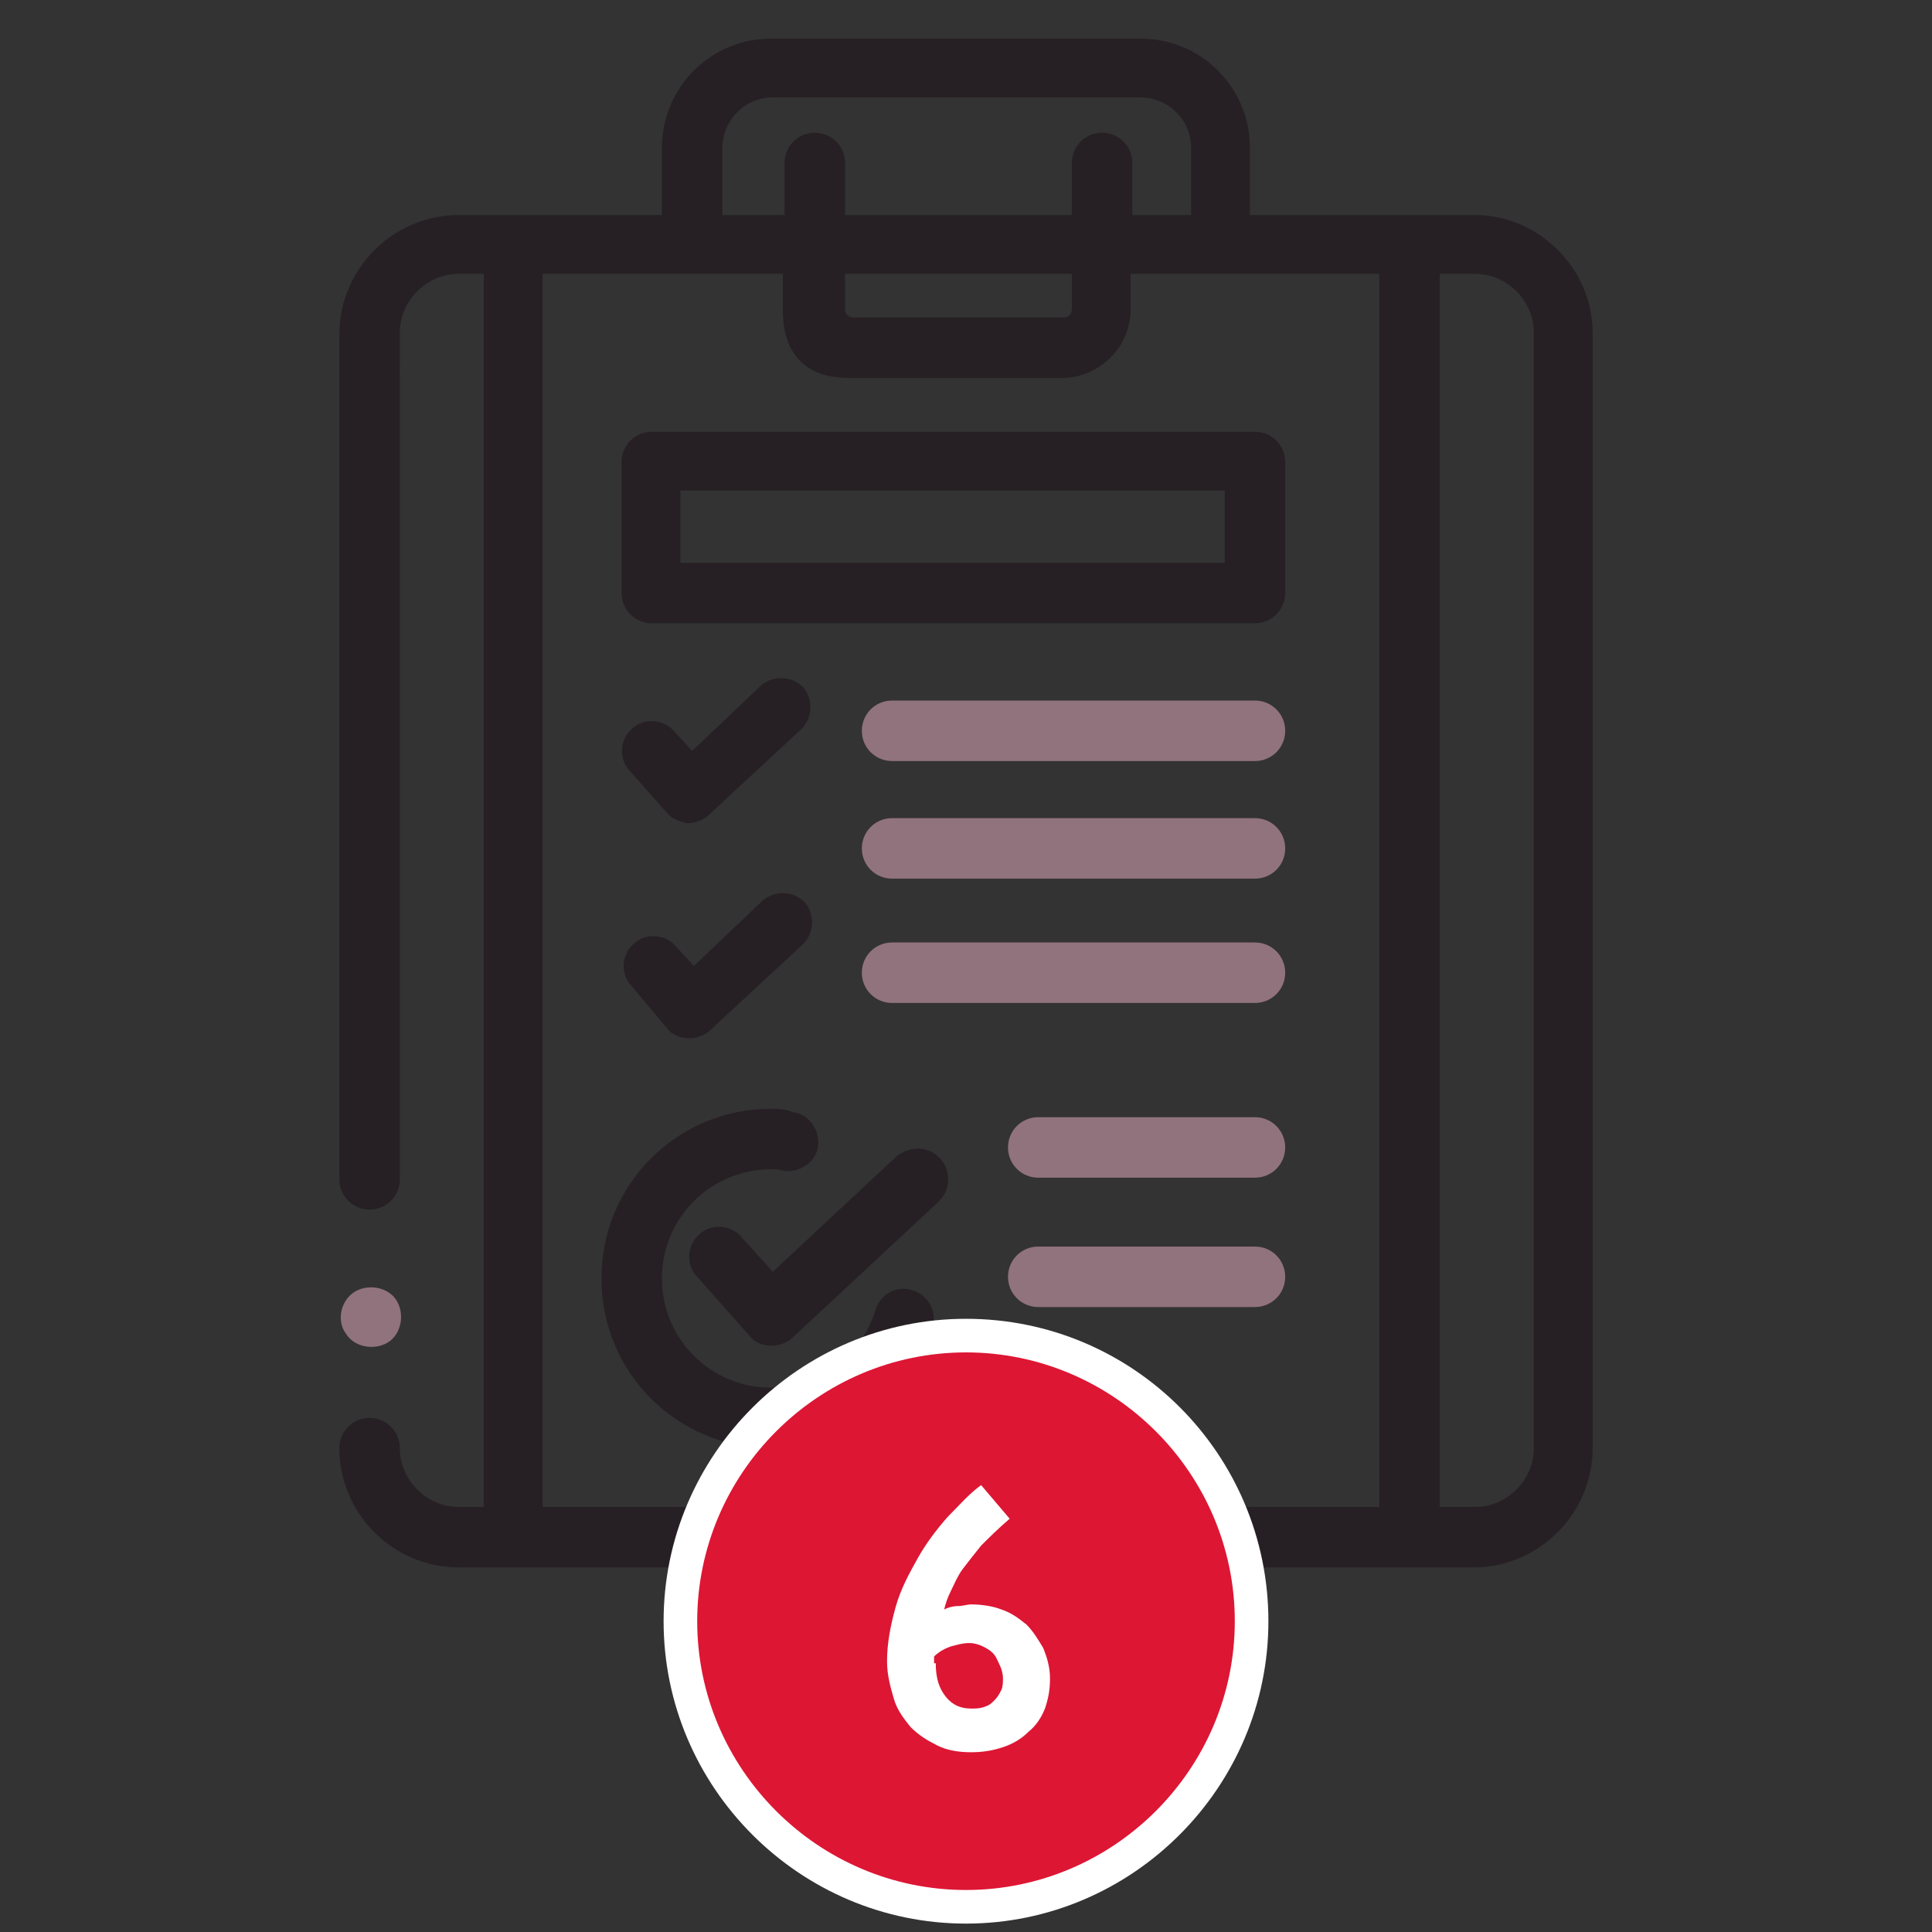
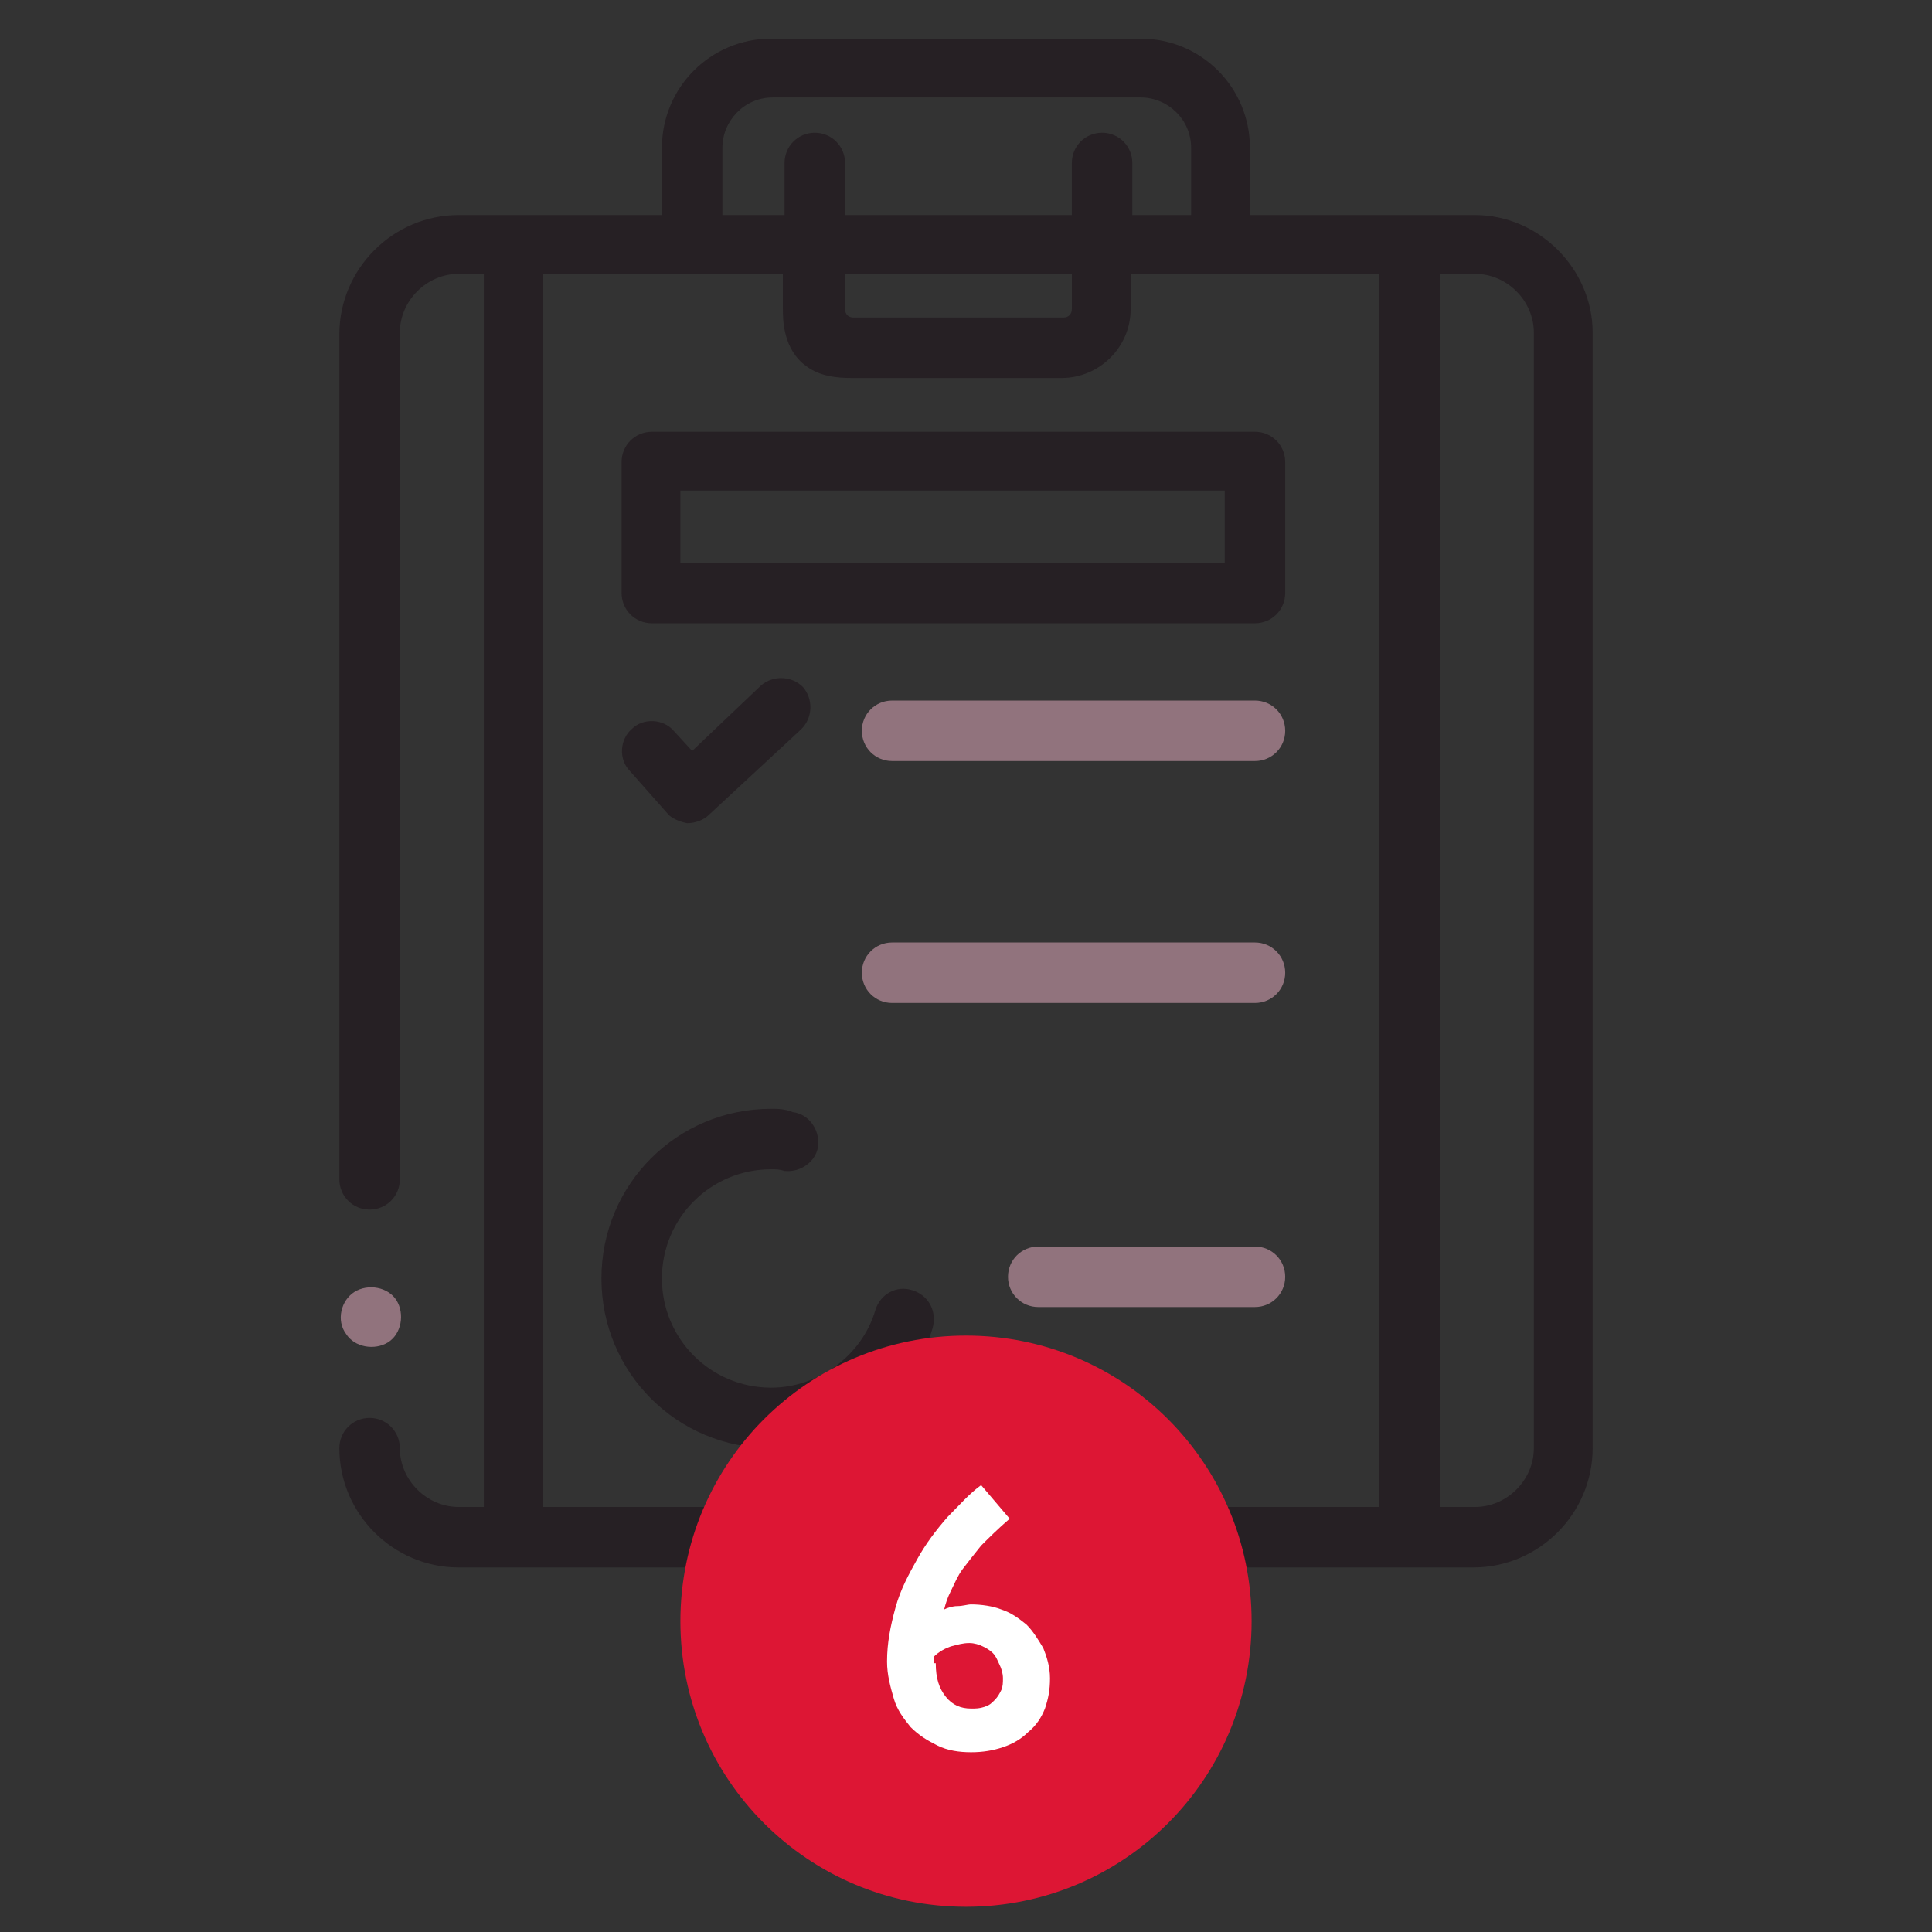
<svg xmlns="http://www.w3.org/2000/svg" version="1.1" id="Capa_1" x="0px" y="0px" viewBox="0 0 115 115" style="enable-background:new 0 0 115 115;" xml:space="preserve">
  <rect x="0" y="0" width="115" height="115" fill="#333333" stroke="none" />
  <style type="text/css">
	.st0{fill:#262024;}
	.st1{fill:#91737D;}
	.st2{fill:#DD1634;}
	.st3{fill:#FFFFFF;}
	.st4{enable-background:new    ;}
</style>
  <path class="st0" d="M74.7,25.7H38.8c-1,0-1.8,0.8-1.8,1.8v7.8c0,1,0.8,1.8,1.8,1.8h35.9c1,0,1.8-0.8,1.8-1.8v-7.8  C76.5,26.5,75.7,25.7,74.7,25.7z M72.9,33.5H40.5v-4.3h32.4V33.5z" />
  <path class="st0" d="M87.8,12.8H74.4v-4c0-3.6-2.9-6.5-6.5-6.5h-22c-3.6,0-6.5,2.9-6.5,6.5v4H27.3c-3.9,0-7.1,3.2-7.1,7.1v50.3  c0,1,0.8,1.8,1.8,1.8s1.8-0.8,1.8-1.8V19.8c0-1.9,1.6-3.5,3.5-3.5h1.5v73.4h-1.5c-1.9,0-3.5-1.6-3.5-3.5c0-1-0.8-1.8-1.8-1.8  s-1.8,0.8-1.8,1.8c0,3.9,3.2,7.1,7.1,7.1h60.4c3.9,0,7.1-3.2,7.1-7.1V19.8C94.8,16,91.6,12.8,87.8,12.8L87.8,12.8z M43,8.8  c0-1.6,1.3-3,3-3h21.9c1.6,0,3,1.3,3,3v4h-3.5v-2.2l0,0V9.7c0-1-0.8-1.8-1.8-1.8s-1.8,0.8-1.8,1.8v3.1H50.3V9.7c0-1-0.8-1.8-1.8-1.8  s-1.8,0.8-1.8,1.8v0.9l0,0v2.2H43V8.8L43,8.8z M50.3,18.4L50.3,18.4v-2.1h13.5v2.1l0,0c0,0.3-0.2,0.5-0.5,0.5H50.8  C50.5,18.9,50.3,18.7,50.3,18.4L50.3,18.4z M32.3,16.3h14.3v2.1l0,0c0,0.6,0,2.4,1.4,3.4c0.8,0.6,1.8,0.7,2.7,0.7h12.5l0,0l0,0  c2.2,0,4.1-1.8,4.1-4.1v-2.1h14.8v73.4H32.3V16.3z M91.3,86.2c0,1.9-1.6,3.5-3.5,3.5h-2.1V16.3h2.1c1.9,0,3.5,1.6,3.5,3.5V86.2  L91.3,86.2z" />
  <path class="st0" d="M54.3,76.8c-0.9-0.3-1.9,0.2-2.2,1.2c-0.8,2.7-3.4,4.6-6.2,4.6c-3.6,0-6.5-2.9-6.5-6.5s2.9-6.5,6.5-6.5  c0.3,0,0.5,0,0.8,0.1c1,0.1,1.9-0.6,2-1.5c0.1-1-0.6-1.9-1.5-2C46.7,66,46.3,66,45.9,66c-5.6,0-10.1,4.5-10.1,10.1  s4.5,10.1,10.1,10.1c4.4,0,8.3-2.9,9.6-7.1C55.8,78.1,55.3,77.1,54.3,76.8L54.3,76.8z" />
  <path class="st0" d="M40.9,49C40.9,49,41,49,40.9,49c0.5,0,1-0.2,1.3-0.5l5.5-5.1c0.7-0.7,0.7-1.8,0.1-2.5c-0.7-0.7-1.8-0.7-2.5-0.1  l-4.1,3.9l-1.1-1.2c-0.6-0.7-1.8-0.8-2.5-0.1c-0.7,0.6-0.8,1.8-0.1,2.5l2.3,2.6C40,48.7,40.4,48.9,40.9,49z" />
-   <path class="st0" d="M39.7,61.2c0.3,0.4,0.8,0.6,1.3,0.6h0.1c0.4,0,0.9-0.2,1.2-0.5l5.5-5.1c0.7-0.7,0.7-1.8,0.1-2.5  c-0.7-0.7-1.8-0.7-2.5-0.1l-4.1,3.9l-1.1-1.2c-0.6-0.7-1.8-0.8-2.5-0.1c-0.7,0.6-0.8,1.8-0.1,2.5L39.7,61.2z" />
-   <path class="st0" d="M53.4,68.8L46,75.7l-1.9-2.1c-0.6-0.7-1.8-0.8-2.5-0.1c-0.7,0.6-0.8,1.8-0.1,2.5l3.1,3.5  c0.3,0.4,0.8,0.6,1.3,0.6H46c0.4,0,0.9-0.2,1.2-0.5l8.7-8.1c0.7-0.7,0.7-1.8,0.1-2.5C55.3,68.2,54.2,68.2,53.4,68.8L53.4,68.8z" />
  <g>
    <path class="st1" d="M74.7,41.7H53.1c-1,0-1.8,0.8-1.8,1.8s0.8,1.8,1.8,1.8h21.6c1,0,1.8-0.8,1.8-1.8S75.7,41.7,74.7,41.7z" />
-     <path class="st1" d="M74.7,48.7H53.1c-1,0-1.8,0.8-1.8,1.8s0.8,1.8,1.8,1.8h21.6c1,0,1.8-0.8,1.8-1.8S75.7,48.7,74.7,48.7z" />
    <path class="st1" d="M74.7,56.1H53.1c-1,0-1.8,0.8-1.8,1.8s0.8,1.8,1.8,1.8h21.6c1,0,1.8-0.8,1.8-1.8   C76.5,56.9,75.7,56.1,74.7,56.1z" />
-     <path class="st1" d="M74.7,66.5H61.8c-1,0-1.8,0.8-1.8,1.8s0.8,1.8,1.8,1.8h12.9c1,0,1.8-0.8,1.8-1.8S75.7,66.5,74.7,66.5z" />
    <path class="st1" d="M74.7,74.2H61.8c-1,0-1.8,0.8-1.8,1.8s0.8,1.8,1.8,1.8h12.9c1,0,1.8-0.8,1.8-1.8S75.7,74.2,74.7,74.2z" />
    <path class="st1" d="M20.6,79.4c0.5,0.8,1.7,1,2.5,0.5s1-1.7,0.5-2.5s-1.7-1-2.5-0.5S20,78.6,20.6,79.4L20.6,79.4z" />
  </g>
  <g>
    <g>
      <path class="st2" d="M57.5,113.5c-9.4,0-17-7.6-17-17s7.6-17,17-17s17,7.6,17,17S66.9,113.5,57.5,113.5z" />
-       <path class="st3" d="M57.5,80.5c8.8,0,16,7.2,16,16s-7.2,16-16,16s-16-7.2-16-16S48.7,80.5,57.5,80.5 M57.5,78.5    c-9.9,0-18,8.1-18,18s8.1,18,18,18s18-8.1,18-18S67.5,78.5,57.5,78.5L57.5,78.5z" />
    </g>
  </g>
  <g class="st4">
    <path class="st3" d="M60.1,90.4c-0.7,0.6-1.2,1.1-1.7,1.6c-0.4,0.5-0.8,1-1.1,1.4c-0.3,0.4-0.5,0.9-0.7,1.3   c-0.2,0.4-0.3,0.7-0.4,1.1c0.2-0.1,0.5-0.2,0.8-0.2c0.3,0,0.6-0.1,0.8-0.1c0.6,0,1.3,0.1,1.8,0.3c0.6,0.2,1,0.5,1.5,0.9   c0.4,0.4,0.7,0.9,1,1.4c0.2,0.5,0.4,1.1,0.4,1.8s-0.1,1.2-0.3,1.8c-0.2,0.5-0.5,1-1,1.4c-0.4,0.4-0.9,0.7-1.5,0.9   c-0.6,0.2-1.2,0.3-1.9,0.3c-0.7,0-1.4-0.1-2-0.4s-1.1-0.6-1.6-1.1c-0.4-0.5-0.8-1-1-1.7c-0.2-0.7-0.4-1.4-0.4-2.2   c0-1.1,0.2-2.1,0.5-3.2s0.8-2,1.3-2.9c0.5-0.9,1.1-1.7,1.8-2.5c0.7-0.7,1.3-1.4,2-1.9L60.1,90.4z M55.7,99c0,0.9,0.2,1.5,0.6,2   c0.4,0.5,0.9,0.7,1.5,0.7c0.3,0,0.5,0,0.8-0.1s0.4-0.2,0.6-0.4c0.2-0.2,0.3-0.4,0.4-0.6c0.1-0.2,0.1-0.5,0.1-0.7   c0-0.3-0.1-0.6-0.2-0.8c-0.1-0.2-0.2-0.5-0.4-0.7s-0.4-0.3-0.6-0.4c-0.2-0.1-0.5-0.2-0.8-0.2c-0.4,0-0.7,0.1-1.1,0.2   c-0.3,0.1-0.7,0.3-1,0.6V99z" />
  </g>
</svg>